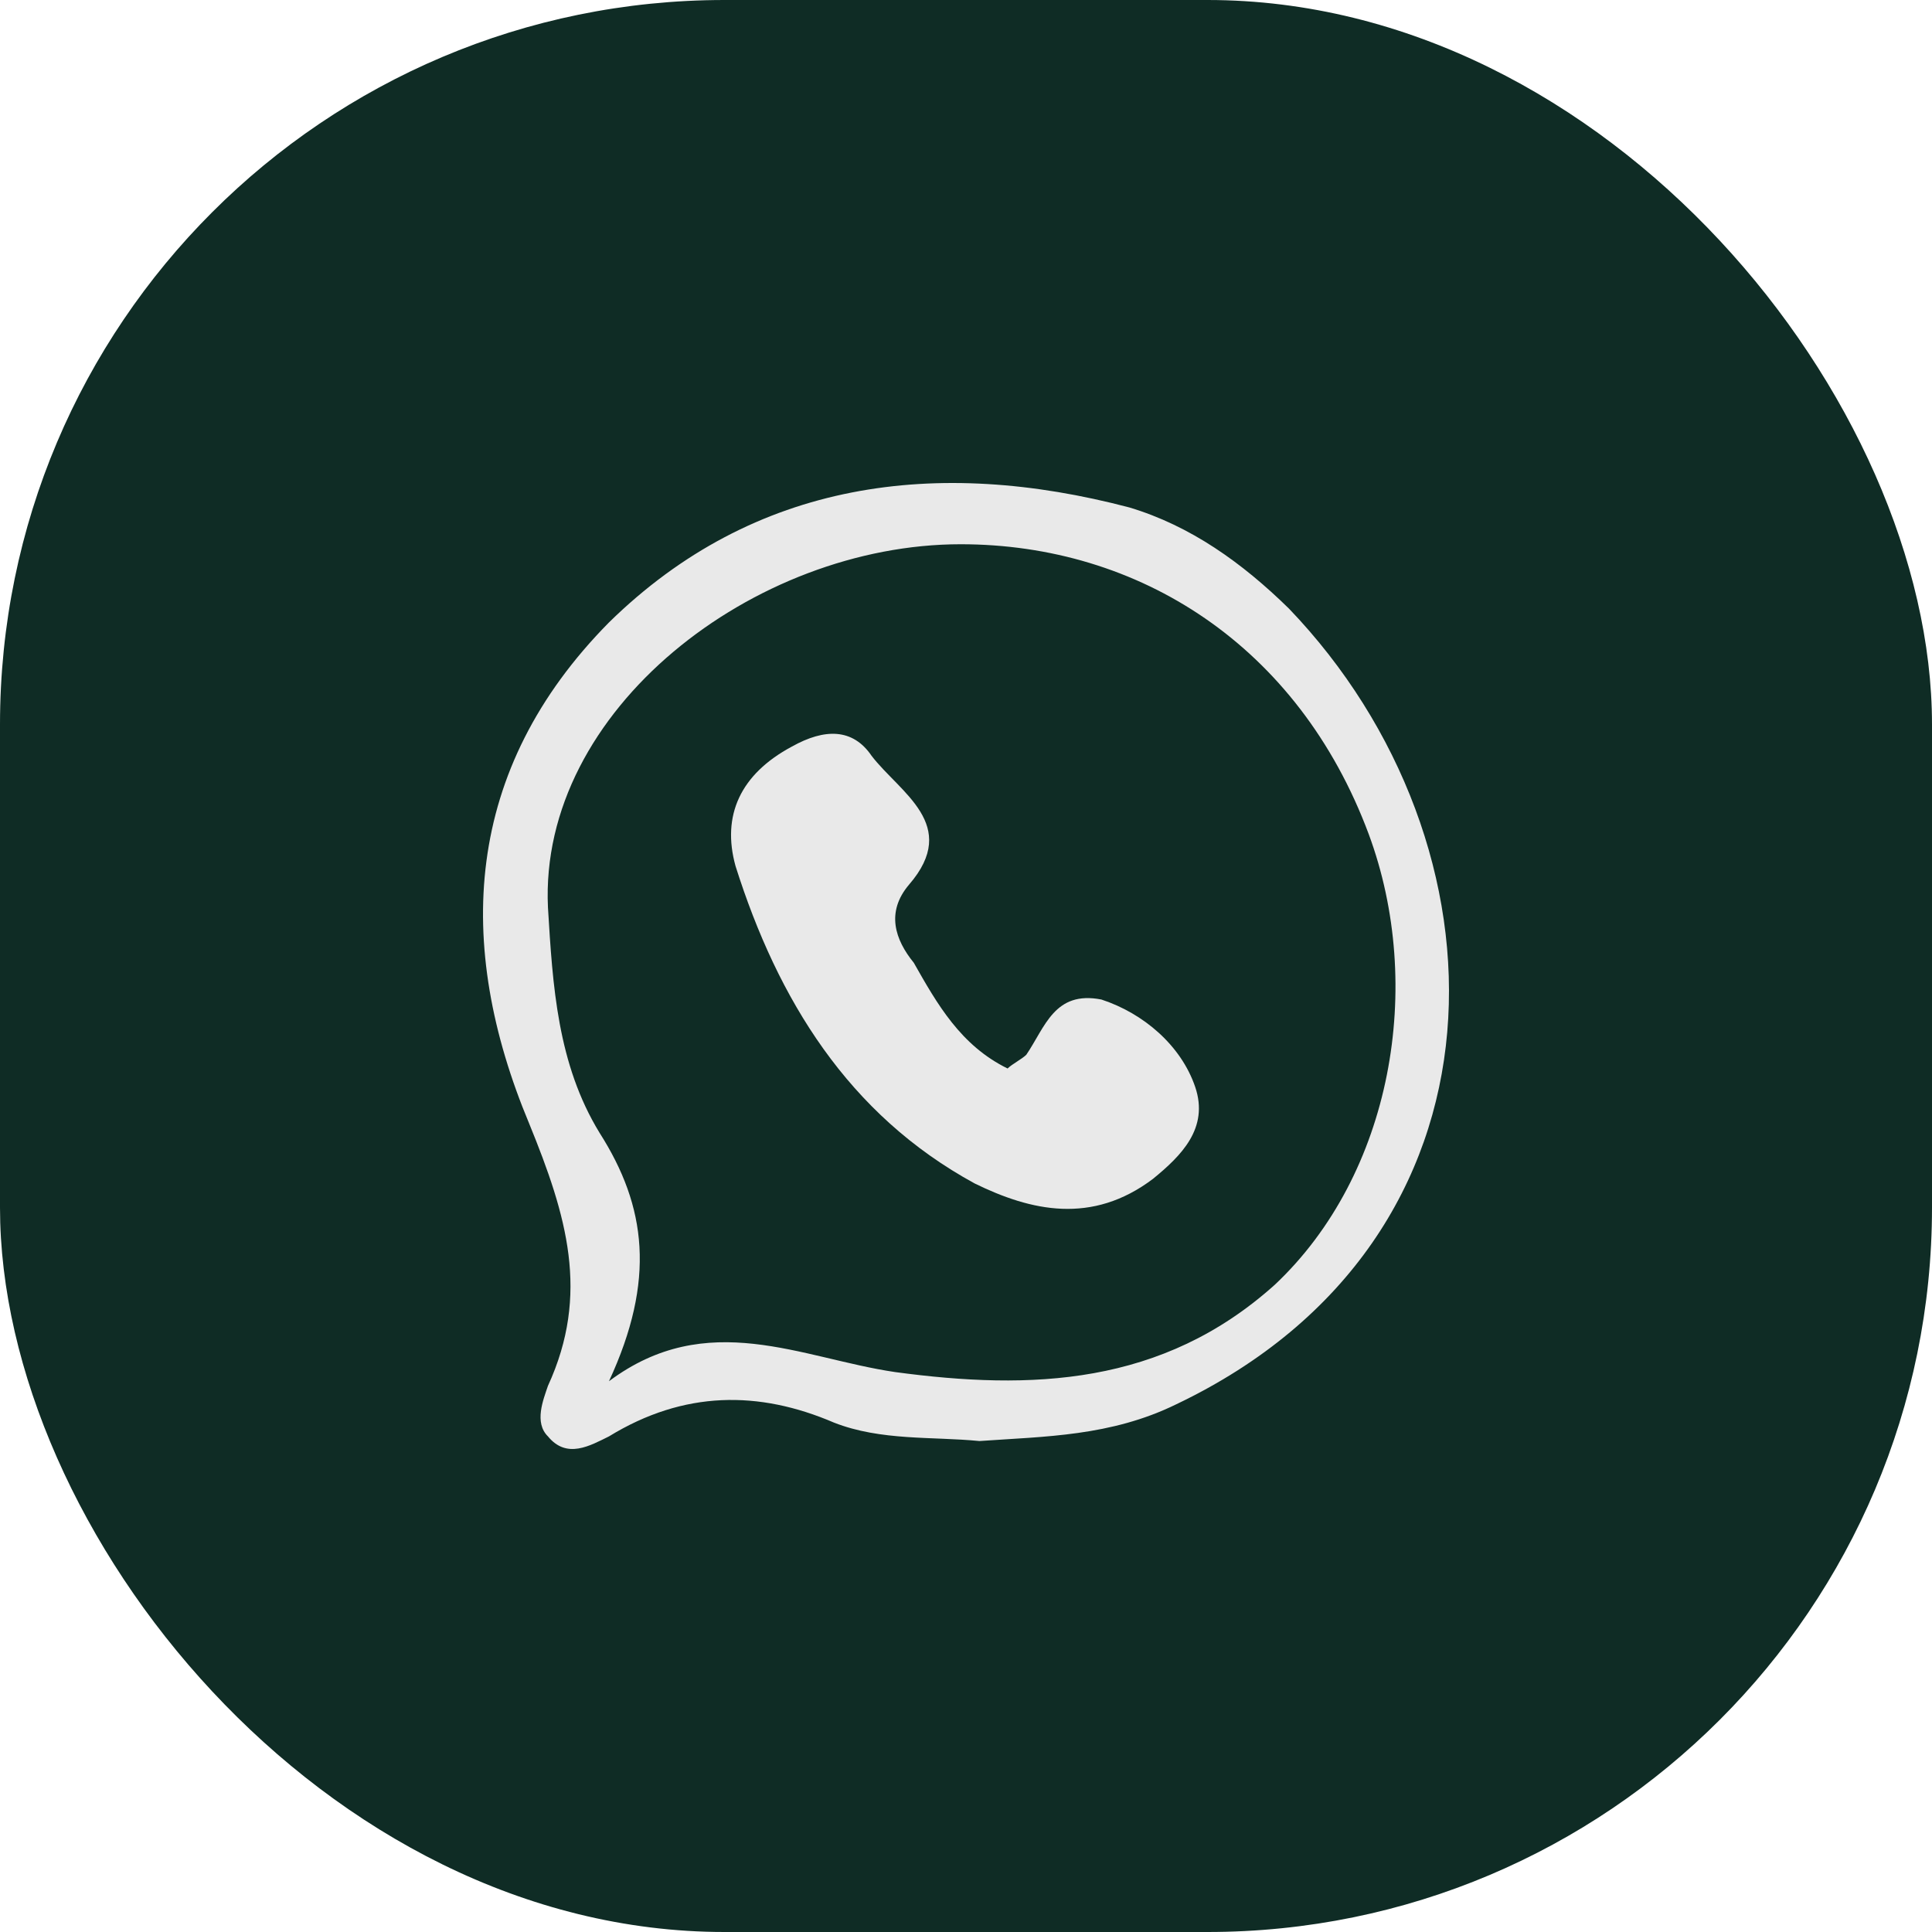
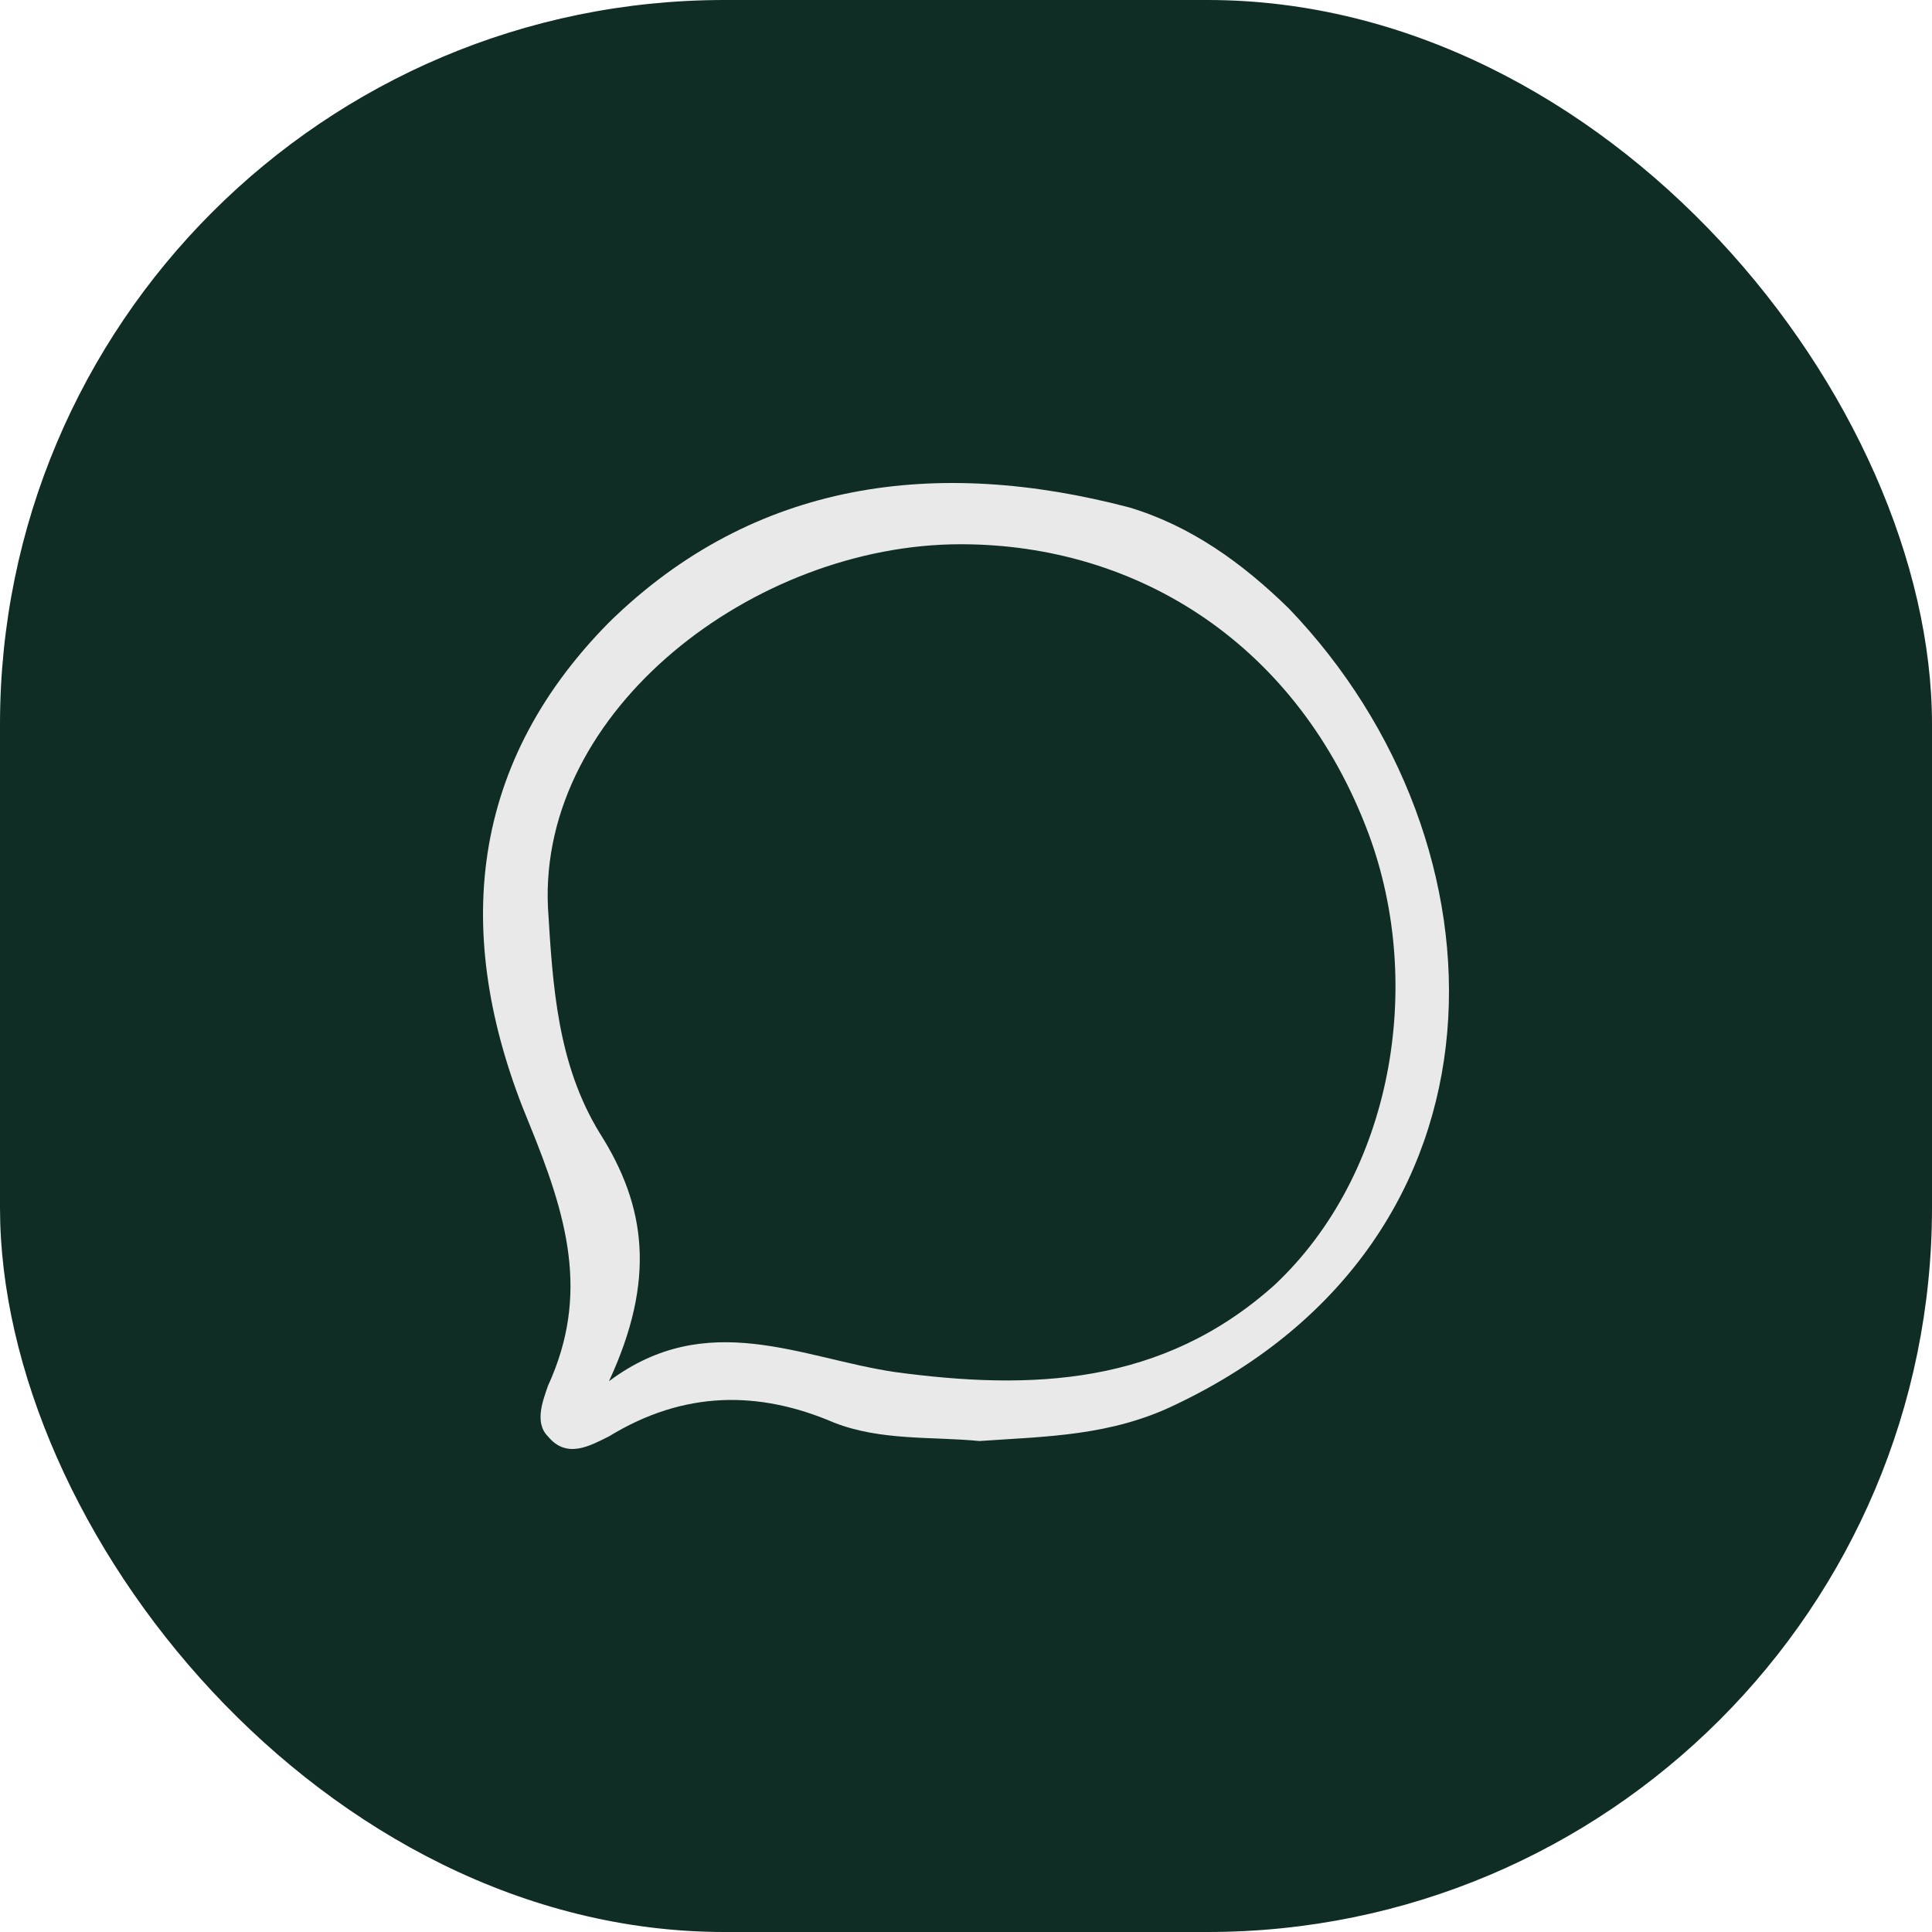
<svg xmlns="http://www.w3.org/2000/svg" width="40" height="40" viewBox="0 0 40 40" fill="none">
  <rect width="40" height="40" rx="15" fill="#0F2C25" />
  <path d="M20.278 29.835C19.307 29.739 18.239 29.835 17.268 29.454C15.715 28.787 14.161 28.787 12.608 29.739C12.219 29.93 11.734 30.215 11.345 29.739C11.054 29.454 11.248 28.978 11.345 28.692C12.219 26.788 11.734 25.169 10.957 23.265C9.404 19.552 9.598 15.934 12.608 12.887C15.618 9.935 19.404 9.459 23.385 10.507C24.648 10.887 25.716 11.649 26.687 12.601C31.347 17.457 31.541 25.645 24.356 29.073C22.997 29.739 21.638 29.739 20.278 29.835ZM12.608 28.597C14.647 27.073 16.589 28.121 18.531 28.407C21.346 28.787 24.065 28.692 26.395 26.598C28.823 24.312 29.502 20.409 28.337 17.267C26.881 13.363 23.579 11.268 19.89 11.268C15.618 11.268 11.151 14.696 11.345 18.79C11.443 20.409 11.54 22.027 12.414 23.455C13.384 24.979 13.579 26.502 12.608 28.597Z" fill="#E9E9E9" />
-   <path d="M20.861 22.122C20.958 22.027 21.152 21.932 21.249 21.837C21.638 21.265 21.832 20.504 22.803 20.694C23.677 20.98 24.453 21.646 24.745 22.503C25.036 23.36 24.453 23.931 23.871 24.407C22.609 25.36 21.346 25.074 20.181 24.503C17.56 23.075 16.103 20.694 15.229 17.933C14.938 16.886 15.326 16.029 16.395 15.457C17.074 15.077 17.657 15.077 18.045 15.648C18.628 16.41 19.89 17.076 18.822 18.314C18.336 18.885 18.531 19.456 18.919 19.933C19.404 20.789 19.89 21.646 20.861 22.122Z" fill="#E9E9E9" />
</svg>